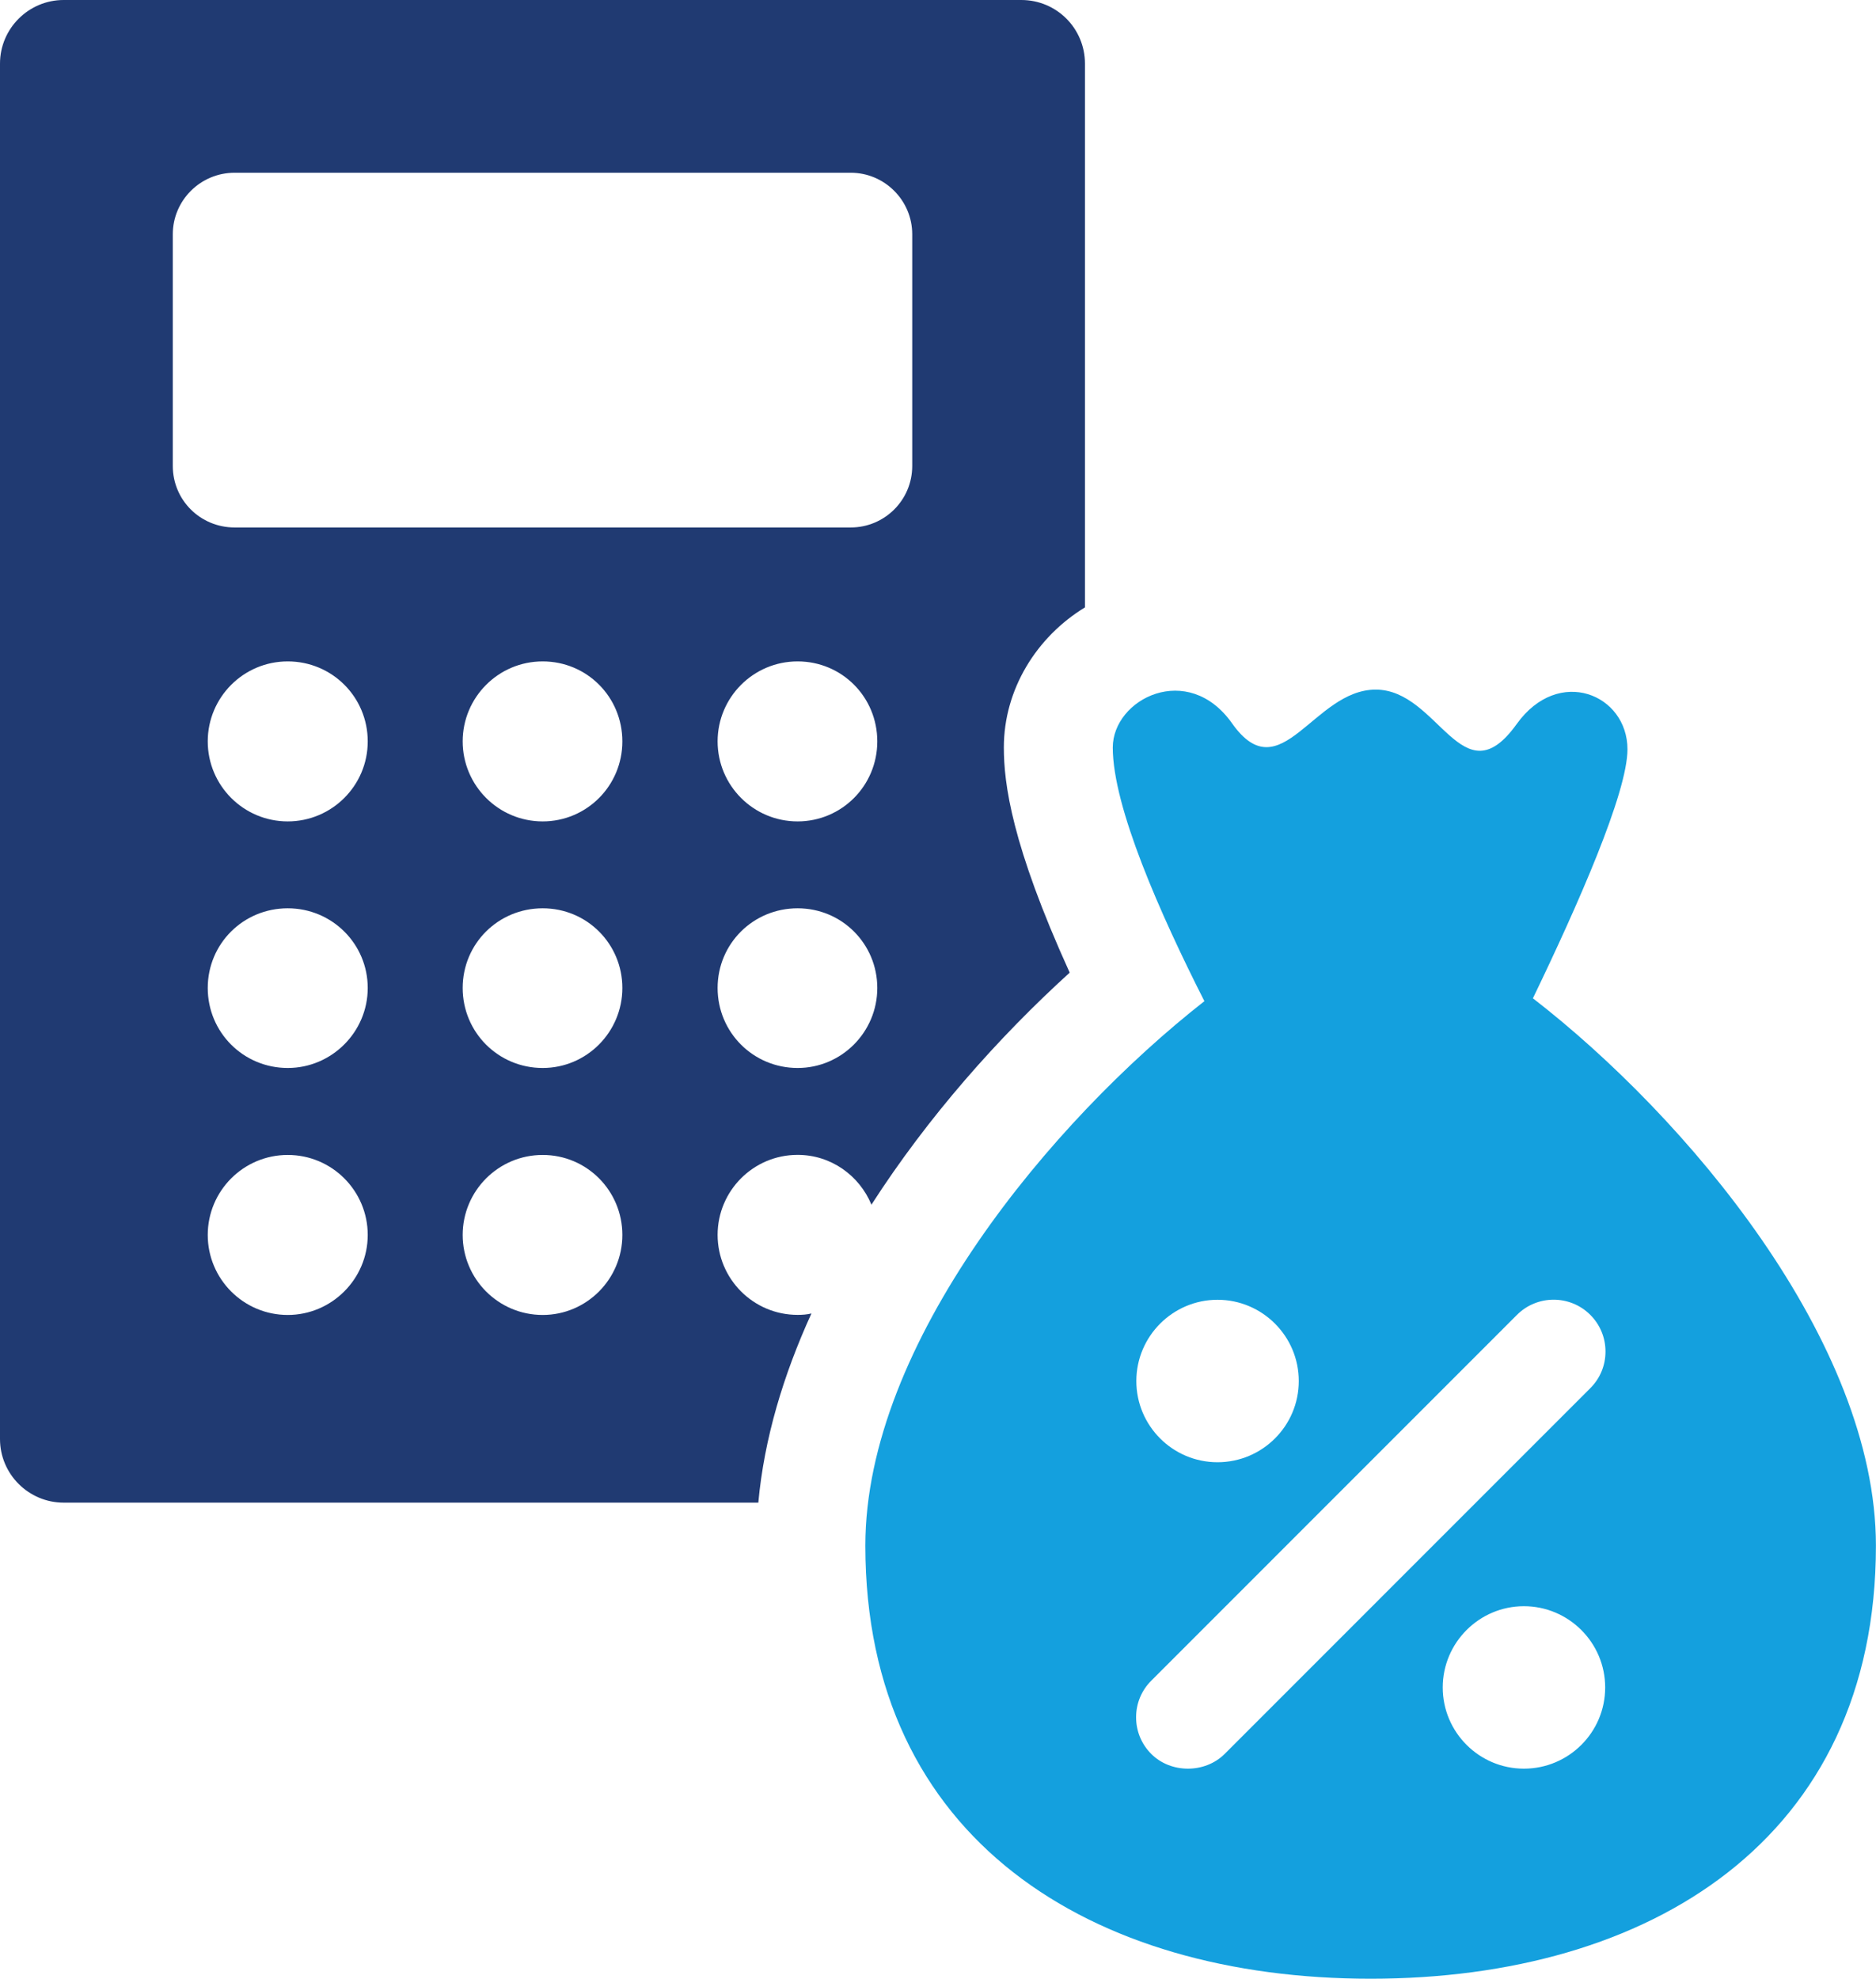
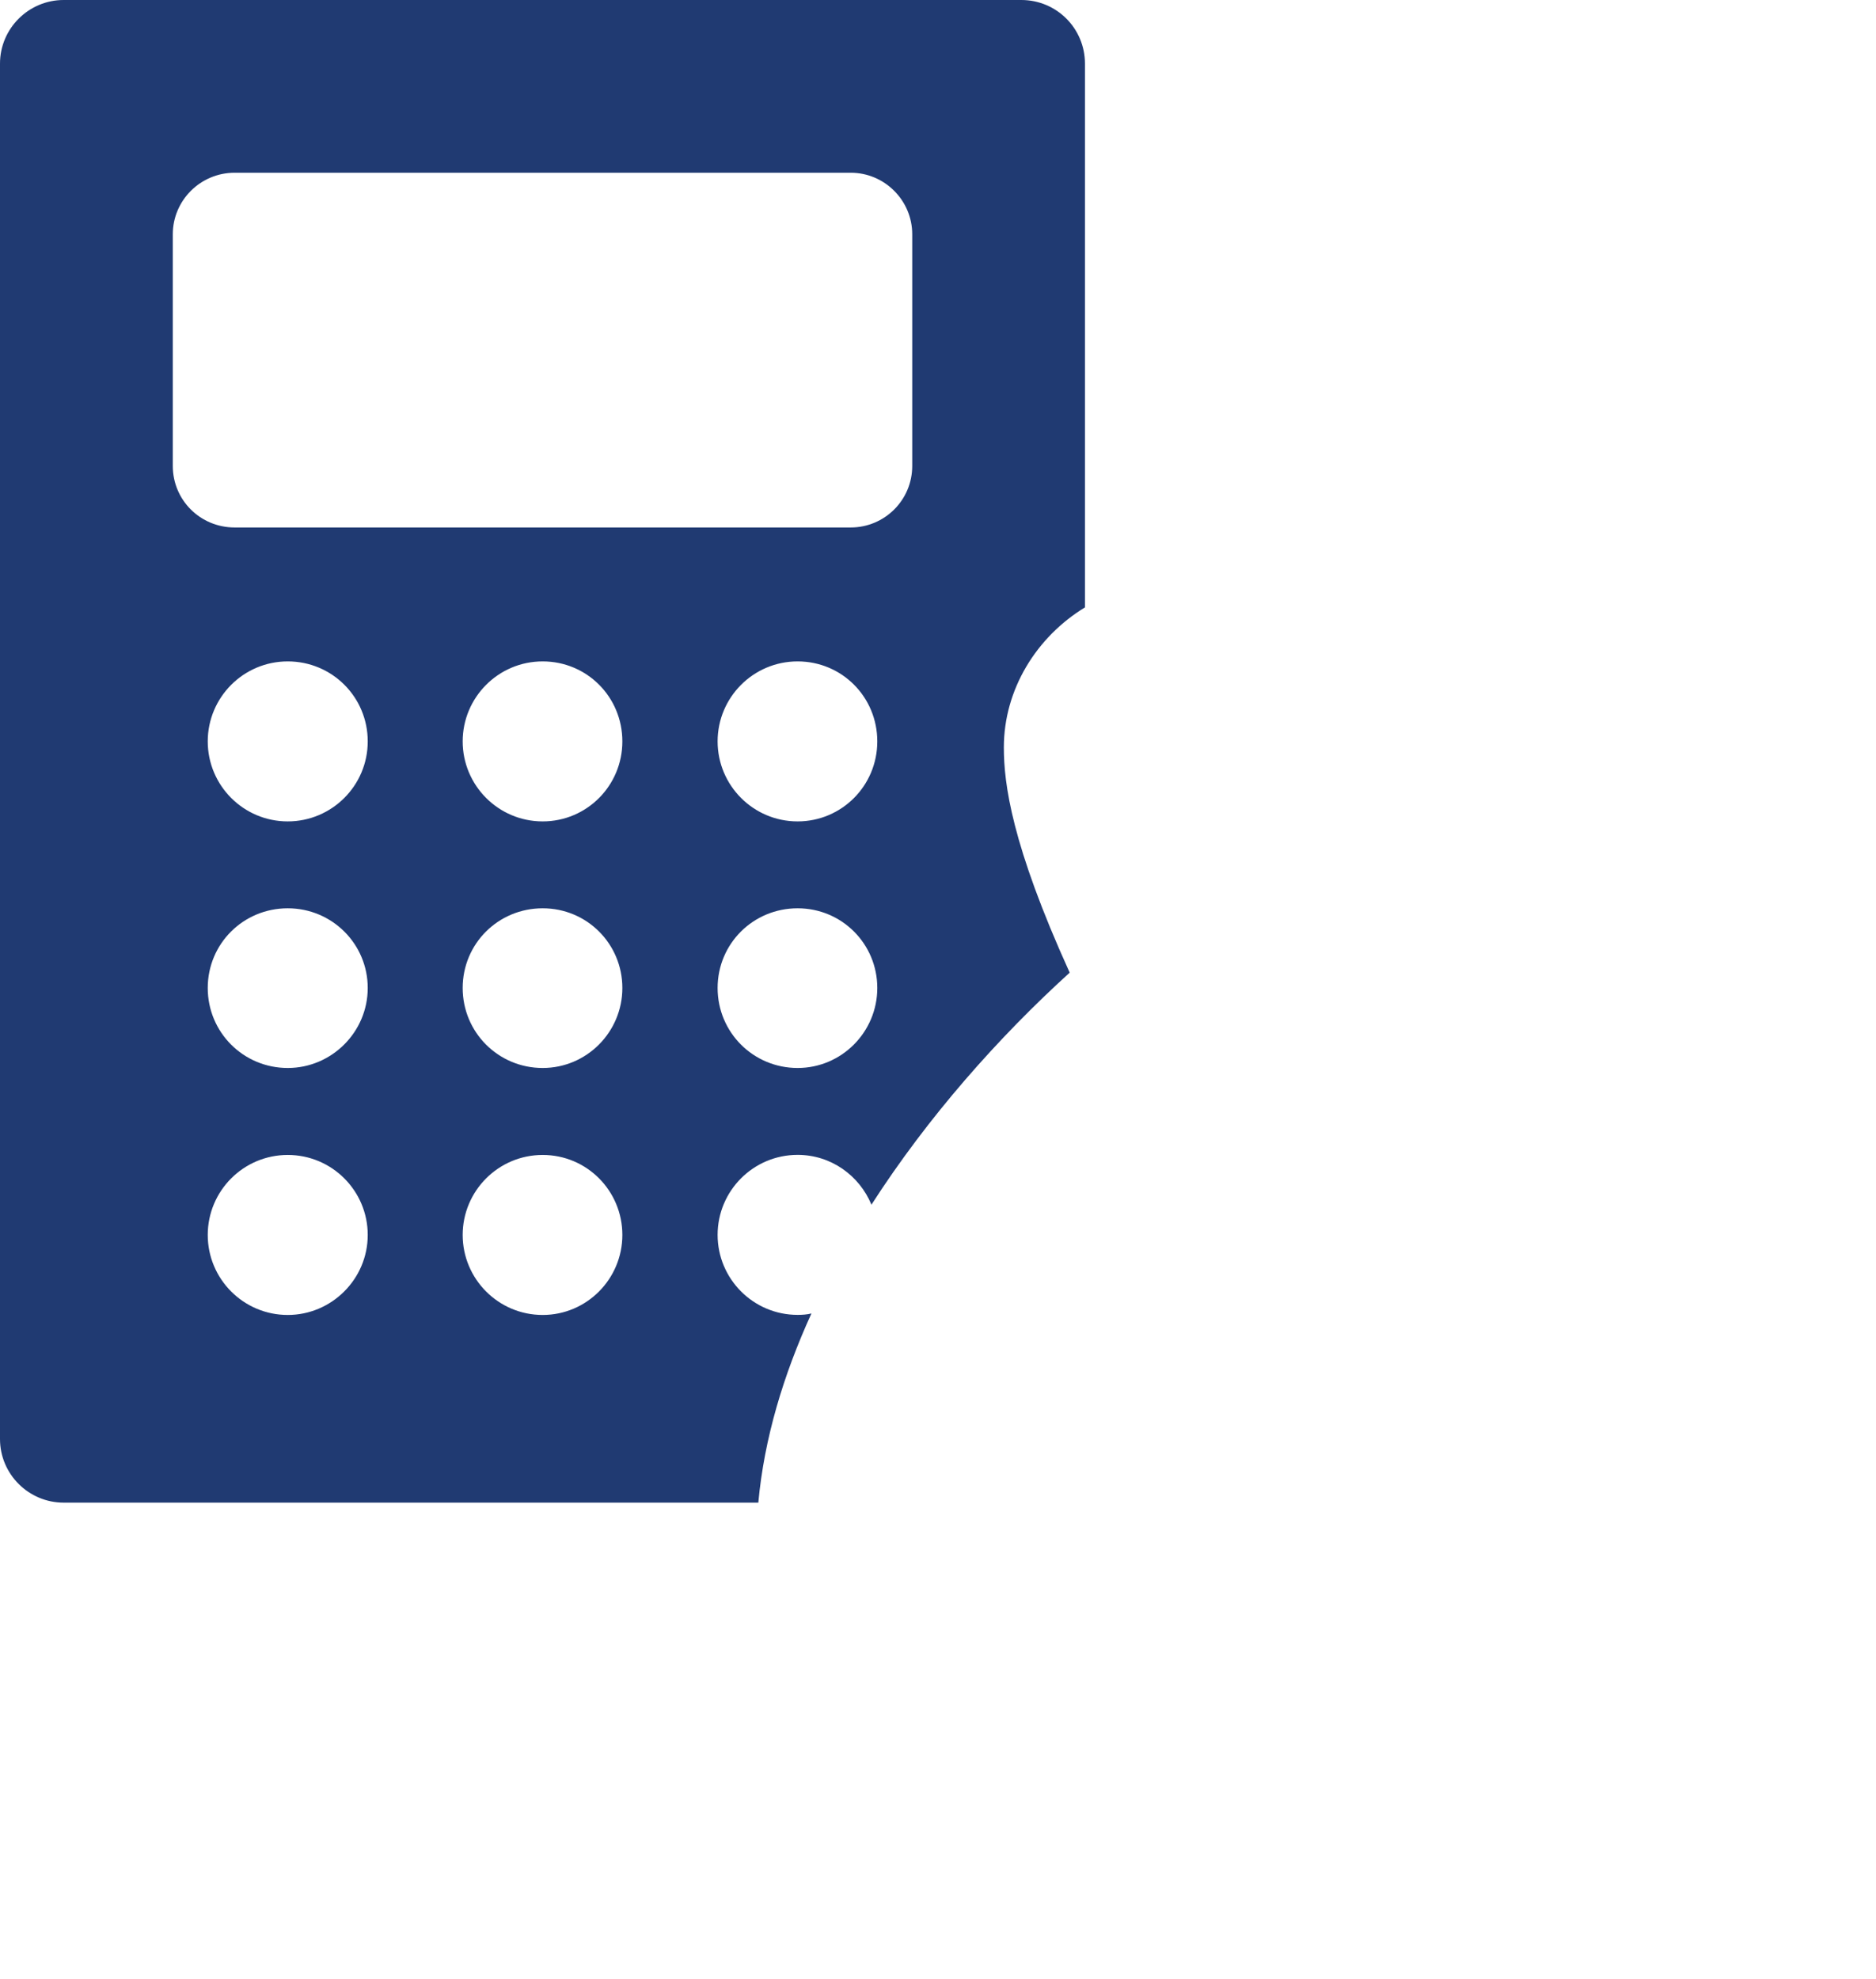
<svg xmlns="http://www.w3.org/2000/svg" id="Layer_1" data-name="Layer 1" viewBox="0 0 237.32 250.29">
  <defs>
    <style>
      .cls-1 {
        fill: #203a72;
      }

      .cls-1, .cls-2 {
        stroke-width: 0px;
      }

      .cls-2 {
        fill: #14a0de;
      }
    </style>
  </defs>
  <path class="cls-1" d="M137.25,76.84V8.05c0-4.46-3.59-8.05-8.05-8.05H8.05C3.64,0,0,3.59,0,8.05v173.97c0,4.46,3.64,8.05,8.05,8.05h87.88c.74-8.1,3.17-16.15,6.72-23.93-.55.14-1.15.18-1.75.18-5.61,0-10.12-4.56-10.12-10.12s4.51-10.12,10.12-10.12c4.23,0,7.82,2.62,9.34,6.3,7.13-11.09,16.06-21.16,25.08-29.35-7.36-16.2-8.33-23.92-8.33-28.48,0-7.36,4.14-13.99,10.26-17.72ZM36.4,166.33c-5.61,0-10.12-4.56-10.12-10.12s4.51-10.12,10.12-10.12,10.12,4.55,10.12,10.12-4.56,10.12-10.12,10.12ZM36.4,135.09c-5.61,0-10.12-4.51-10.12-10.12s4.51-10.08,10.12-10.08,10.12,4.51,10.12,10.08-4.56,10.12-10.12,10.12ZM36.4,103.9c-5.61,0-10.12-4.56-10.12-10.12s4.51-10.12,10.12-10.12,10.12,4.51,10.12,10.12-4.56,10.12-10.12,10.12ZM68.65,166.33c-5.61,0-10.12-4.56-10.12-10.12s4.51-10.12,10.12-10.12,10.08,4.55,10.08,10.12-4.51,10.12-10.08,10.12ZM68.65,135.09c-5.61,0-10.12-4.51-10.12-10.12s4.51-10.08,10.12-10.08,10.08,4.51,10.08,10.08-4.51,10.12-10.08,10.12ZM68.65,103.9c-5.61,0-10.12-4.56-10.12-10.12s4.51-10.12,10.12-10.12,10.08,4.51,10.08,10.12-4.51,10.12-10.08,10.12ZM100.9,135.09c-5.61,0-10.12-4.51-10.12-10.12s4.51-10.08,10.12-10.08,10.08,4.51,10.08,10.08-4.51,10.12-10.08,10.12ZM100.9,103.9c-5.61,0-10.12-4.56-10.12-10.12s4.51-10.12,10.12-10.12,10.08,4.51,10.08,10.12-4.51,10.12-10.08,10.12ZM115.4,58.94c0,4.32-3.5,7.78-7.78,7.78H29.68c-4.33,0-7.82-3.45-7.82-7.78v-29.31c0-4.28,3.5-7.78,7.82-7.78h77.94c4.28,0,7.78,3.5,7.78,7.78v29.31Z" />
-   <path class="cls-2" d="M193.92,126.27c5.68-11.77,11.96-26,11.96-31.49,0-6.95-8.71-10.59-14.01-3.2-6.9,9.64-9.86-4.37-17.85-4.35-7.87.01-12,12.97-18.15,4.28-5.58-7.92-15.1-3.13-15.1,3.05,0,7.5,6,21.06,11.59,32.08-19.3,15.12-42.89,43.29-42.89,68.87,0,37.17,28.62,54.78,63.92,54.78s63.92-17.61,63.92-54.78c0-25.81-24-54.24-43.4-69.24ZM154.02,164.41c5.67,0,10.28,4.61,10.28,10.28s-4.61,10.27-10.28,10.27-10.27-4.61-10.27-10.27,4.61-10.28,10.27-10.28ZM192.78,223.72c-5.66,0-10.27-4.61-10.27-10.27s4.61-10.28,10.27-10.28,10.28,4.61,10.28,10.28-4.61,10.27-10.28,10.27ZM201.17,175.6l-46.25,46.26c-2.49,2.48-6.8,2.48-9.28,0-1.24-1.24-1.92-2.89-1.92-4.64s.68-3.4,1.93-4.64l46.25-46.26h0c2.56-2.56,6.72-2.56,9.28,0,1.24,1.24,1.92,2.89,1.92,4.64s-.68,3.4-1.93,4.64Z" />
</svg>